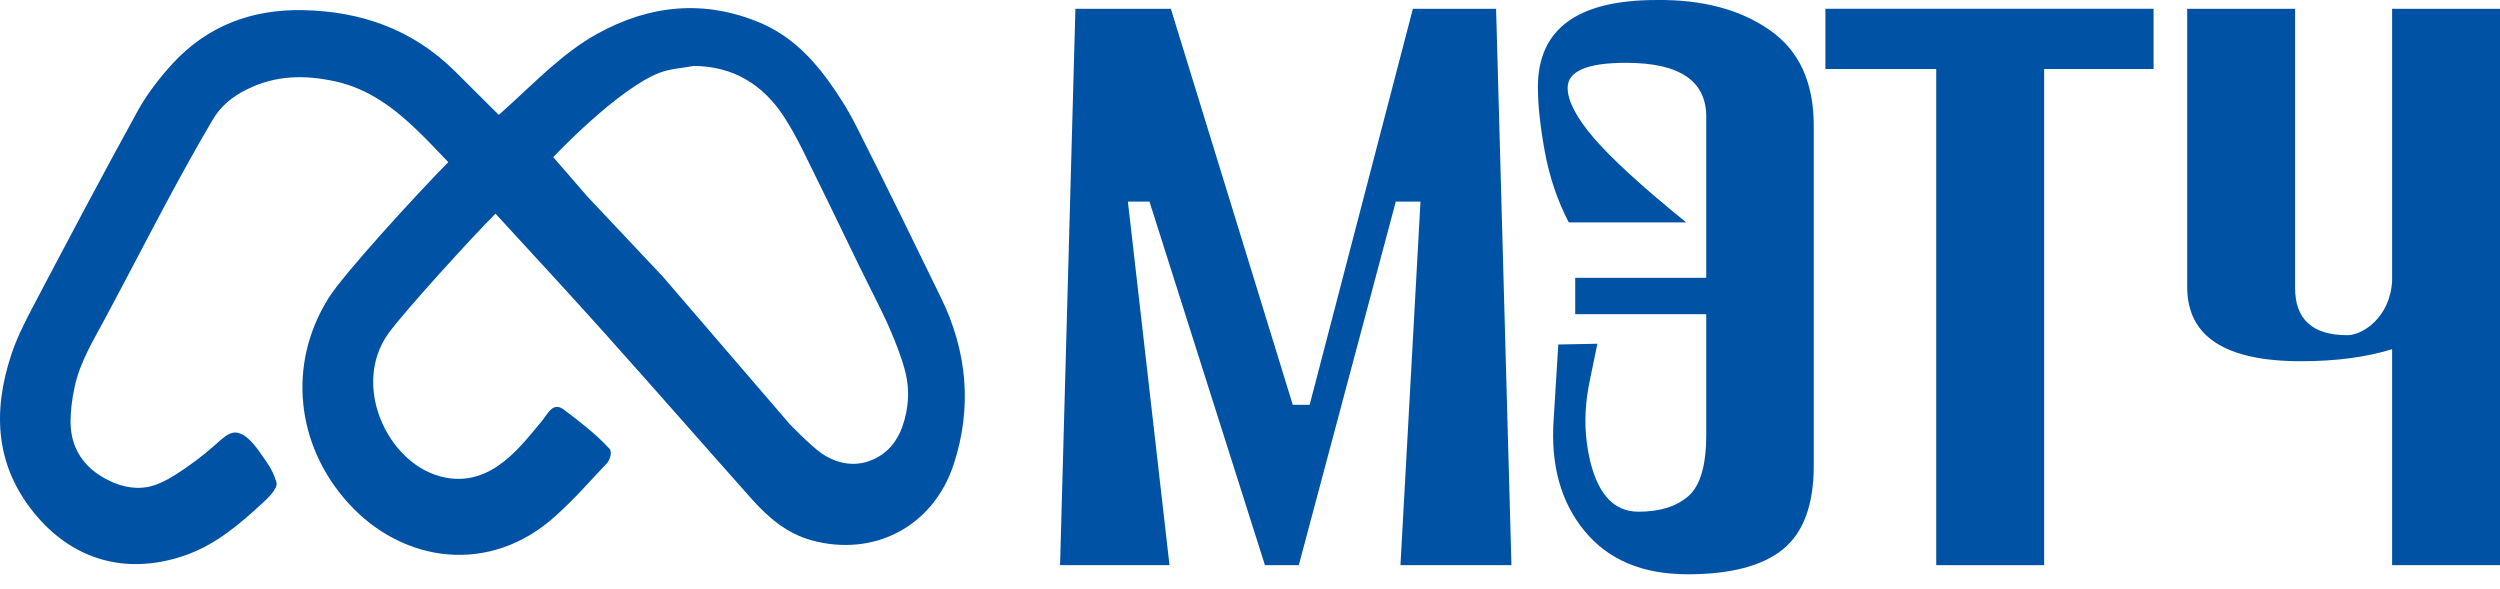
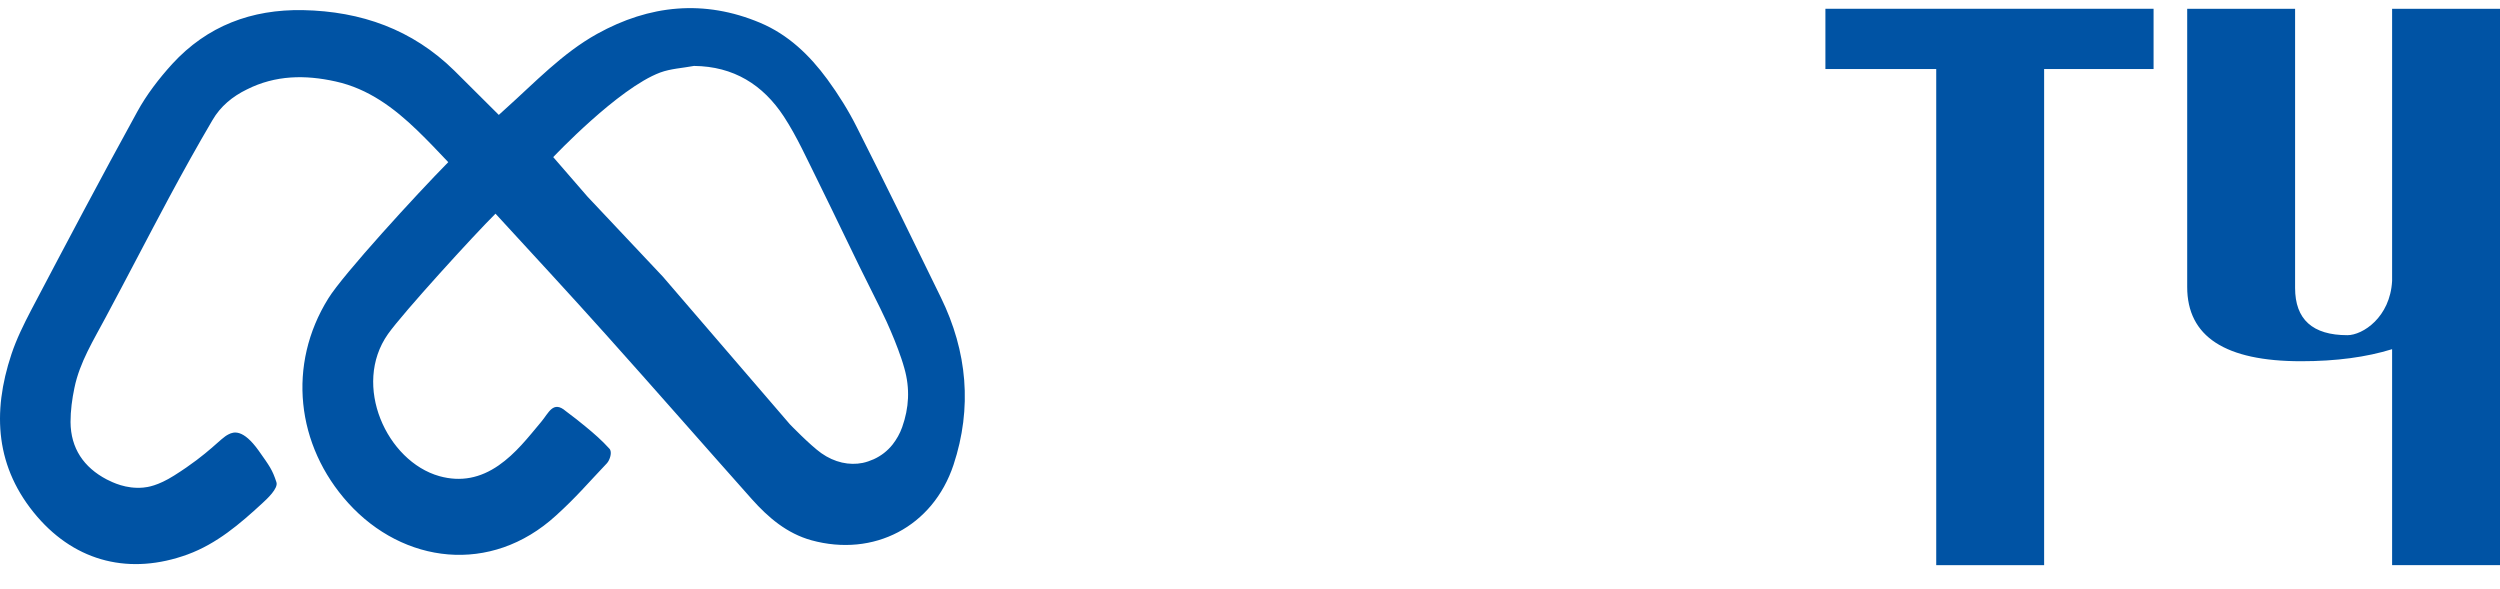
<svg xmlns="http://www.w3.org/2000/svg" width="140" height="33" viewBox="0 0 140 33" fill="none">
  <path d="M9.752 26.63C8.838 27.207 8.261 27.283 8.021 27.305C7.053 27.392 6.301 27.011 5.975 26.848C4.69 26.173 3.961 25.106 3.95 23.636C3.95 22.994 4.037 22.34 4.168 21.72C4.462 20.283 5.245 19.042 5.92 17.768C7.118 15.536 8.272 13.294 9.469 11.062C10.253 9.603 11.059 8.155 11.897 6.729C12.344 5.956 13.018 5.401 13.824 5.009C15.424 4.203 17.09 4.182 18.799 4.563C20.628 4.965 22.076 6.054 23.372 7.306C23.97 7.883 24.537 8.482 25.103 9.081C23.35 10.855 19.202 15.384 18.386 16.712C16.078 20.414 16.578 24.942 19.507 28.176C22.577 31.561 27.476 32.215 31.134 28.872C32.277 27.838 32.919 27.065 33.986 25.944C34.149 25.77 34.302 25.312 34.128 25.128C33.703 24.659 33.278 24.289 32.788 23.886C32.266 23.451 32.309 23.505 31.689 23.026C30.971 22.406 30.731 23.124 30.306 23.625C29.577 24.496 28.88 25.4 27.922 26.064C26.899 26.771 25.81 27 24.602 26.663C21.662 25.835 19.703 21.578 21.728 18.704C22.577 17.507 26.561 13.141 27.748 11.966C29.817 14.219 31.896 16.462 33.932 18.737C36.675 21.796 39.375 24.888 42.108 27.958C43.022 28.981 44.067 29.874 45.439 30.255C48.922 31.213 52.243 29.504 53.397 26.031C54.453 22.841 54.17 19.684 52.689 16.658C51.143 13.479 49.587 10.3 47.986 7.132C47.518 6.196 46.952 5.292 46.331 4.443C45.341 3.093 44.143 1.939 42.565 1.275C39.429 -0.042 36.37 0.273 33.442 1.895C31.482 2.984 29.947 4.628 28.292 6.109L27.933 6.435C27.073 5.586 26.257 4.769 25.44 3.953C23.089 1.645 20.225 0.633 16.97 0.567C14.085 0.513 11.603 1.449 9.644 3.583C8.903 4.399 8.207 5.303 7.684 6.261C5.659 9.941 3.699 13.653 1.74 17.376C1.326 18.171 0.923 18.987 0.64 19.837C-0.448 23.113 -0.263 26.205 2.088 28.938C4.287 31.485 7.303 32.215 10.504 31.05C12.137 30.451 13.432 29.341 14.684 28.187C14.945 27.947 15.599 27.348 15.479 27C15.25 26.303 15.109 26.118 14.477 25.225C13.617 24.028 13.095 24.169 12.801 24.322C12.322 24.55 11.756 25.367 9.752 26.63ZM50.523 23.919C50.392 24.289 50.207 24.605 49.989 24.888C49.696 25.258 49.336 25.53 48.933 25.715C48.737 25.802 48.52 25.879 48.313 25.922C47.562 26.075 46.734 25.9 45.994 25.378C45.352 24.921 44.23 23.756 44.23 23.756L37.121 15.493L32.897 11.008L30.981 8.798C31.003 8.776 34.617 4.944 36.969 4.062C37.557 3.844 38.232 3.811 38.863 3.692C41.084 3.713 42.728 4.748 43.893 6.522C44.633 7.654 45.188 8.906 45.798 10.126C46.321 11.193 46.843 12.259 47.355 13.326C47.867 14.393 48.389 15.46 48.922 16.516C49.173 17.017 49.423 17.518 49.652 18.018C49.957 18.694 50.24 19.379 50.479 20.087C50.534 20.261 50.599 20.446 50.643 20.62C50.969 21.764 50.904 22.841 50.523 23.919Z" fill="#0053A4" />
-   <path d="M83.781 0.491L84.641 31.649H78.425L79.547 11.291H78.164L72.732 31.649H70.837L64.371 11.291H63.162L65.492 31.649H59.363L60.223 0.491H65.568L72.394 22.667H73.341L79.122 0.491H83.781Z" fill="#0053A4" />
-   <path d="M99.11 1.689C100.754 2.832 101.57 4.617 101.57 7.034V26.086C101.57 28.263 100.993 29.82 99.85 30.756C98.696 31.692 96.922 32.16 94.505 32.16C91.968 32.16 90.052 31.344 88.724 29.722C87.396 28.1 86.83 26.02 87.004 23.495L87.265 19.292L89.453 19.249L89.018 21.361C88.789 22.471 88.713 23.604 88.855 24.736C88.887 24.964 88.92 25.193 88.963 25.422C89.388 27.577 90.313 28.655 91.751 28.655C92.959 28.655 93.895 28.361 94.559 27.773C95.223 27.185 95.55 26.042 95.55 24.344V17.594H88.212V15.558H95.55V6.533C95.55 4.53 94.058 3.518 91.065 3.518C88.876 3.518 87.788 3.986 87.788 4.922C87.788 5.651 88.278 6.588 89.257 7.731C90.237 8.874 91.957 10.453 94.429 12.456H87.853C87.222 11.247 86.775 9.93 86.514 8.515C86.253 7.099 86.122 5.88 86.122 4.879C86.122 1.623 88.332 0.001 92.763 0.001C95.365 -0.031 97.477 0.546 99.11 1.689Z" fill="#0053A4" />
  <path d="M120.6 0.491V3.866H114.471V31.649H108.429V3.866H102.223V0.491H120.6Z" fill="#0053A4" />
  <path d="M133.958 31.649V19.554C132.521 20 130.823 20.229 128.863 20.229C124.606 20.229 122.483 18.846 122.483 16.07V0.491H128.525V16.124C128.525 17.888 129.505 18.77 131.454 18.77C132.314 18.77 133.849 17.768 133.958 15.732V0.491H140V31.649H133.958Z" fill="#0053A4" />
</svg>